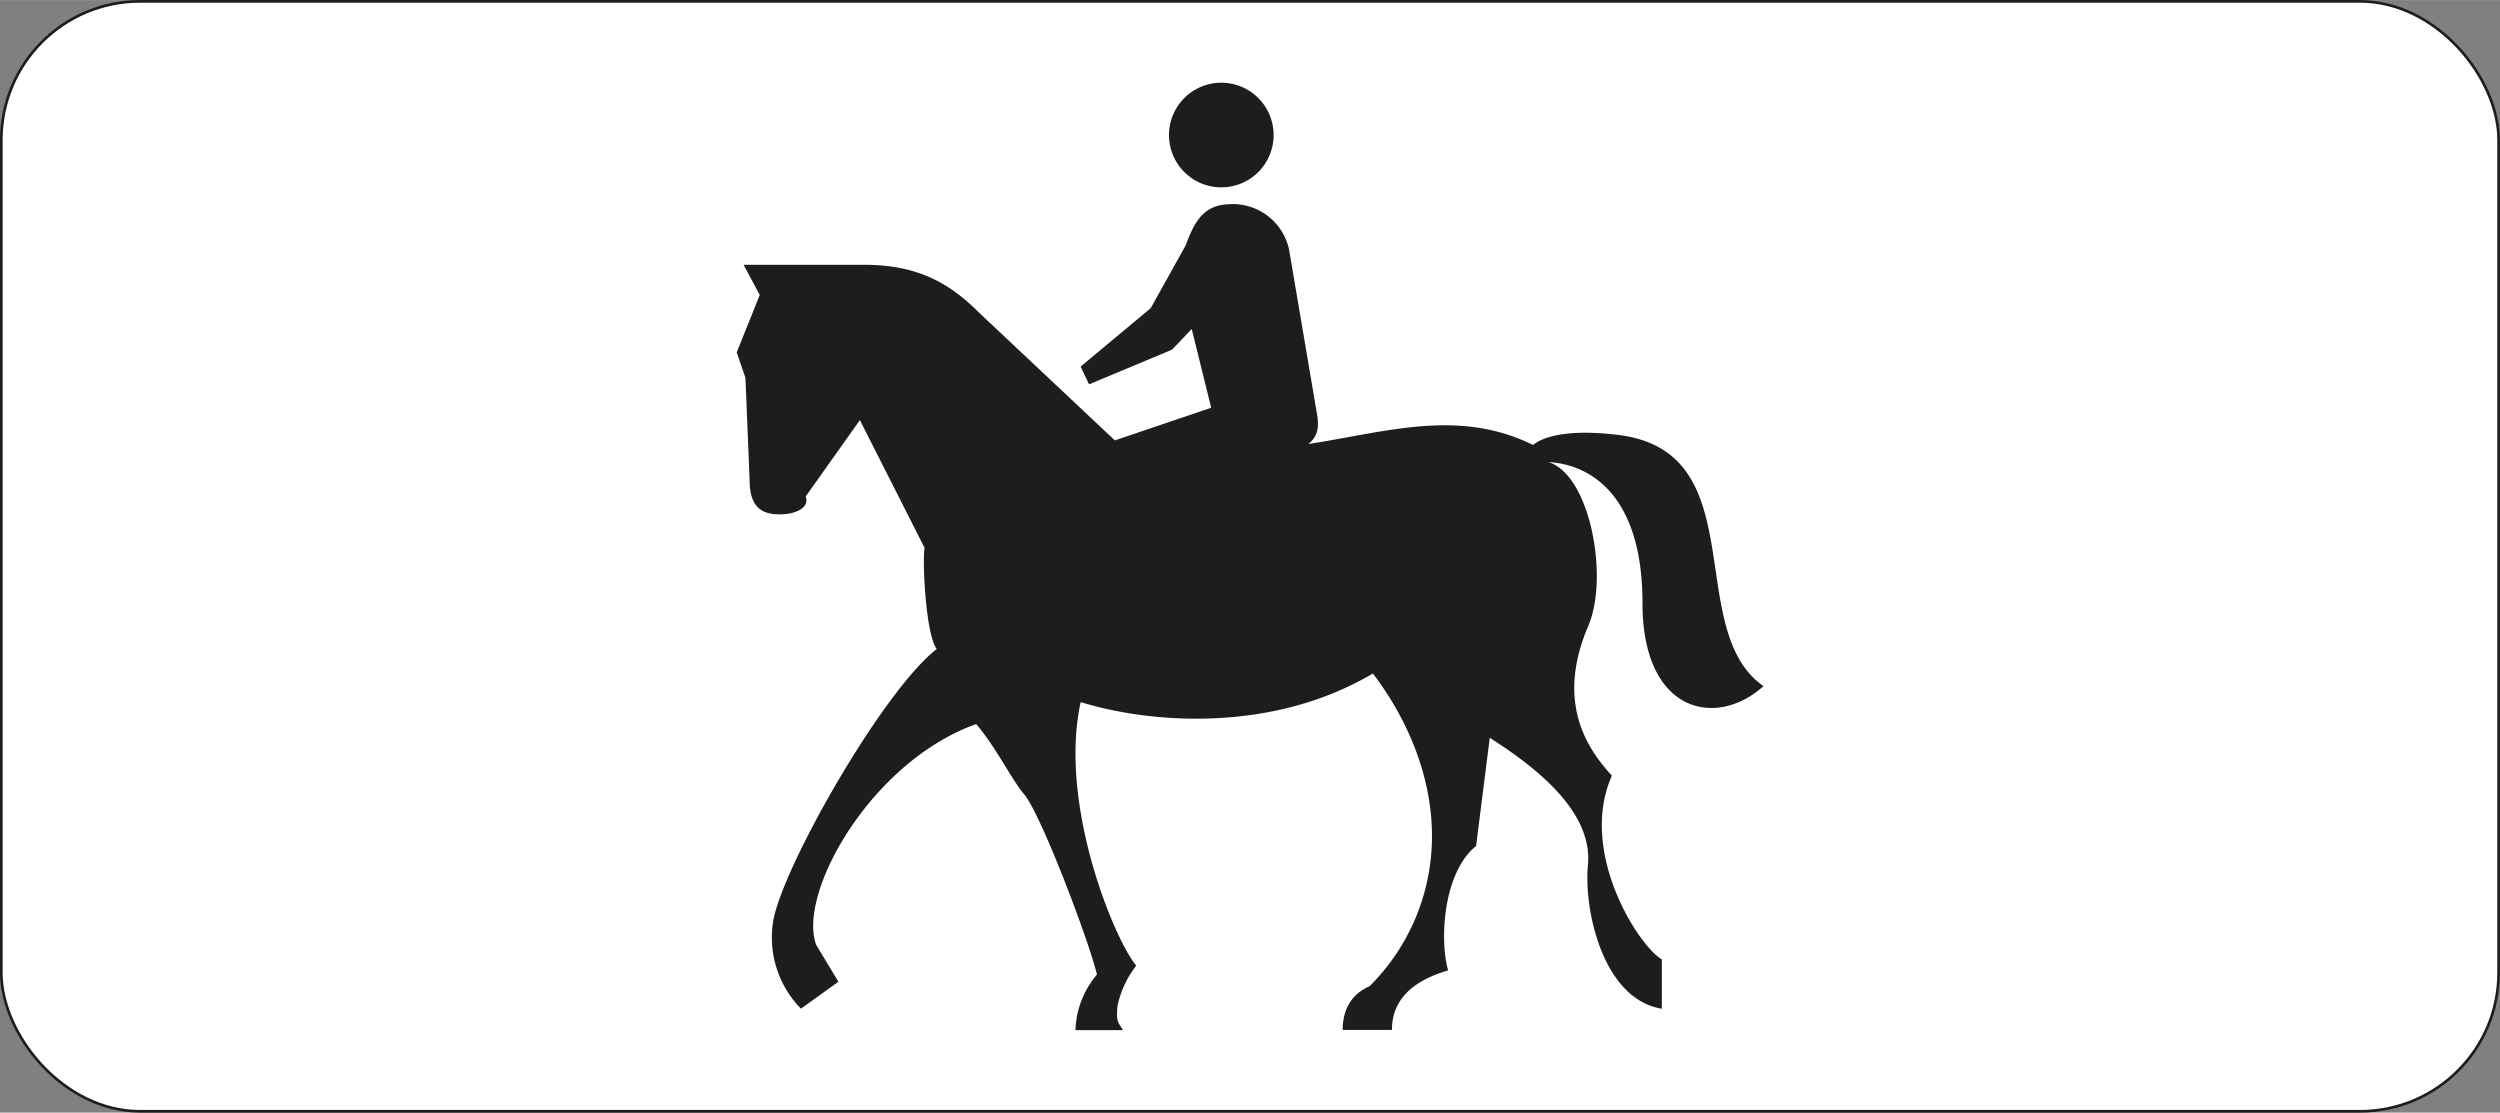
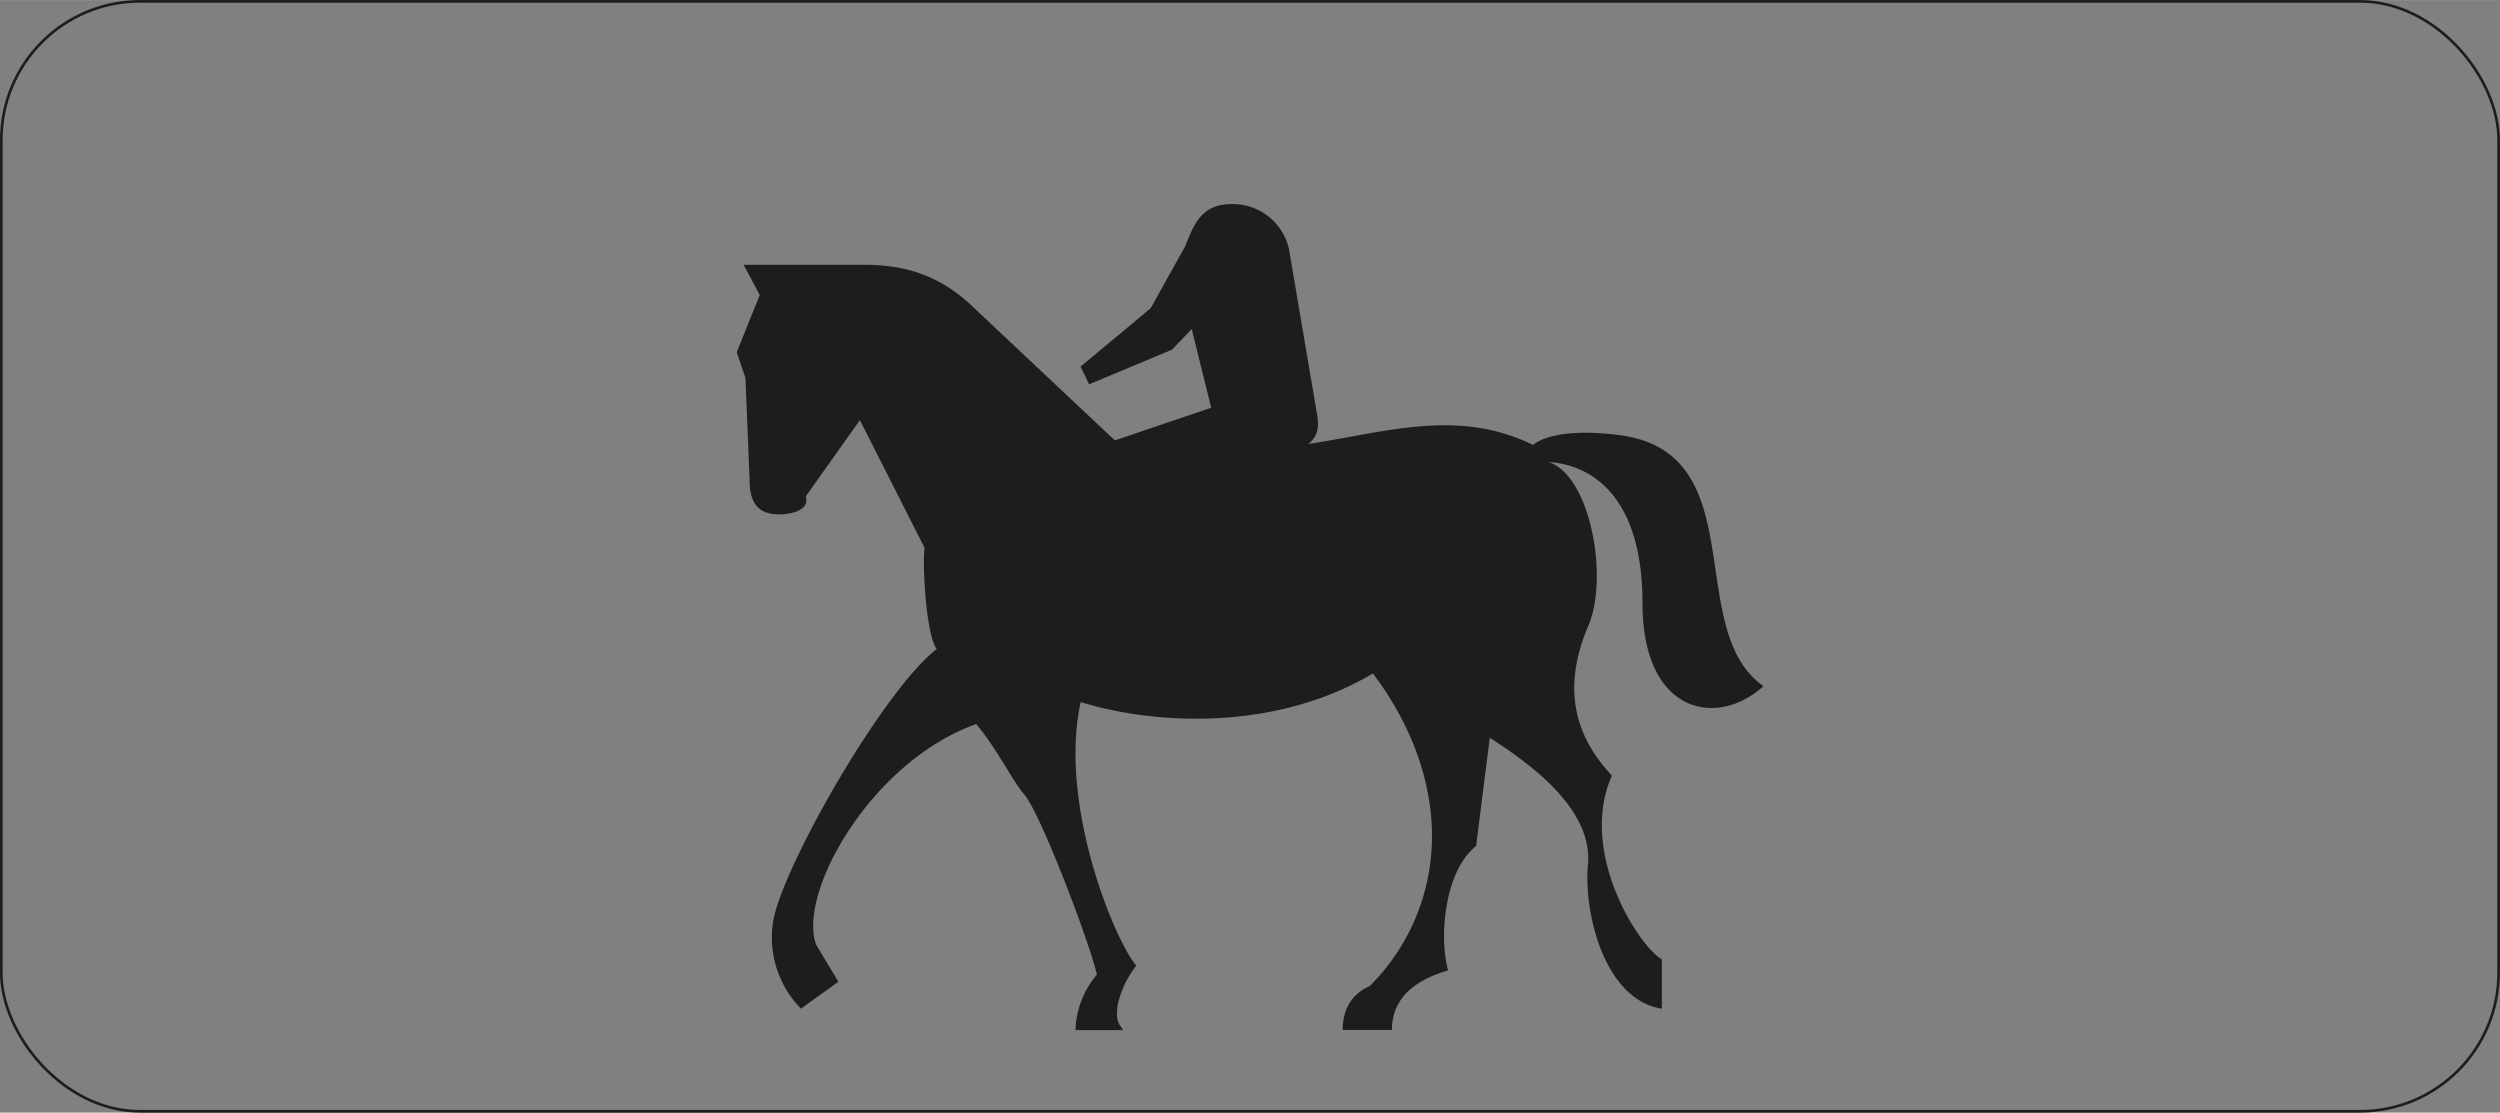
<svg xmlns="http://www.w3.org/2000/svg" id="Laag_1" data-name="Laag 1" width="141.26mm" height="62.87mm" viewBox="0 0 400.43 178.2">
  <rect x="0" y="0" width="400.43" height="178.2" fill="#808080" stroke="none" />
  <defs>
    <style>
      .cls-1 {
        fill: #fff;
      }

      .cls-2 {
        fill: none;
        stroke: #1d1d1b;
        stroke-miterlimit: 10;
        stroke-width: 0.43px;
      }

      .cls-3 {
        fill: #1d1d1b;
      }
    </style>
  </defs>
  <title>OB01</title>
  <g>
    <g>
-       <rect class="cls-1" x="0.21" y="0.21" width="400" height="177.78" rx="22.22" />
      <rect class="cls-2" x="0.21" y="0.21" width="400" height="177.78" rx="22.22" />
    </g>
    <g>
-       <path class="cls-3" d="M195.62,30a8.38,8.38,0,1,0-8.38-8.38A8.38,8.38,0,0,0,195.62,30Z" />
      <path class="cls-3" d="M209.54,71.11c1.69-1.26,1.69-3,1.44-4.59l-4.52-26.63a9.23,9.23,0,0,0-9.76-7.18c-4.31.18-5.57,3.41-6.82,6.64l-5.57,10-11.23,9.36,1.36,2.84L187.72,56l3.16-3.31L194,65.3l-15.43,5.23L156.86,50.11c-4.49-4.48-9.51-7.71-18.48-7.71H119.1l2.59,4.84L118,56.43l1.4,4.09L120.07,77c0,4.85,2.69,5.38,4.85,5.38s4.84-.89,4.13-2.87l8.68-12.23L148.1,87.76c-.39,1.83.15,13.85,1.94,16.19-8.61,6.64-24.76,35-26.2,43.6a16.27,16.27,0,0,0,4.45,14l6-4.31-3.55-5.89c-3.09-8.29,8.83-29.43,25.62-35.38,3.16,3.68,5.74,9,7.72,11.3,2.64,3.13,10.33,23.37,11.62,28.82a14.41,14.41,0,0,0-3.44,8.9h7.61c-.65-1.19-1.16-1.08-.87-3.93a15.74,15.74,0,0,1,3-6.4c-1.84-2.18-5.08-9-7.32-17.28-2.11-7.87-3.33-17.07-1.58-24.93,11.41,3.52,30.86,4.88,46.8-4.59,6,7.92,9.51,17.14,9.46,26.23a33.8,33.8,0,0,1-10,23.87c-2.51,1.08-4.3,3.3-4.3,7h7.89c0-4.52,2.88-7.75,9-9.54-1.44-5-.72-15.79,4.48-19.92l2.19-17.33c9.47,6,16.45,12.81,15.72,20.39-.68,7.17,2.4,21.48,11.84,23v-7.9c-3.73-2.15-13.42-17.22-8-29.43-3.94-4.3-9.07-11.73-3.73-24.11C257.71,92.28,254.66,76,248,74c6.47.36,15.08,5,15.08,22.61s11.84,20.1,19.38,13.28c-12.92-9-1.44-37.33-23-40.2-11.13-1.43-13.89,1.58-13.89,1.58C233.59,65.37,222.11,69.19,209.54,71.11Z" />
    </g>
  </g>
</svg>